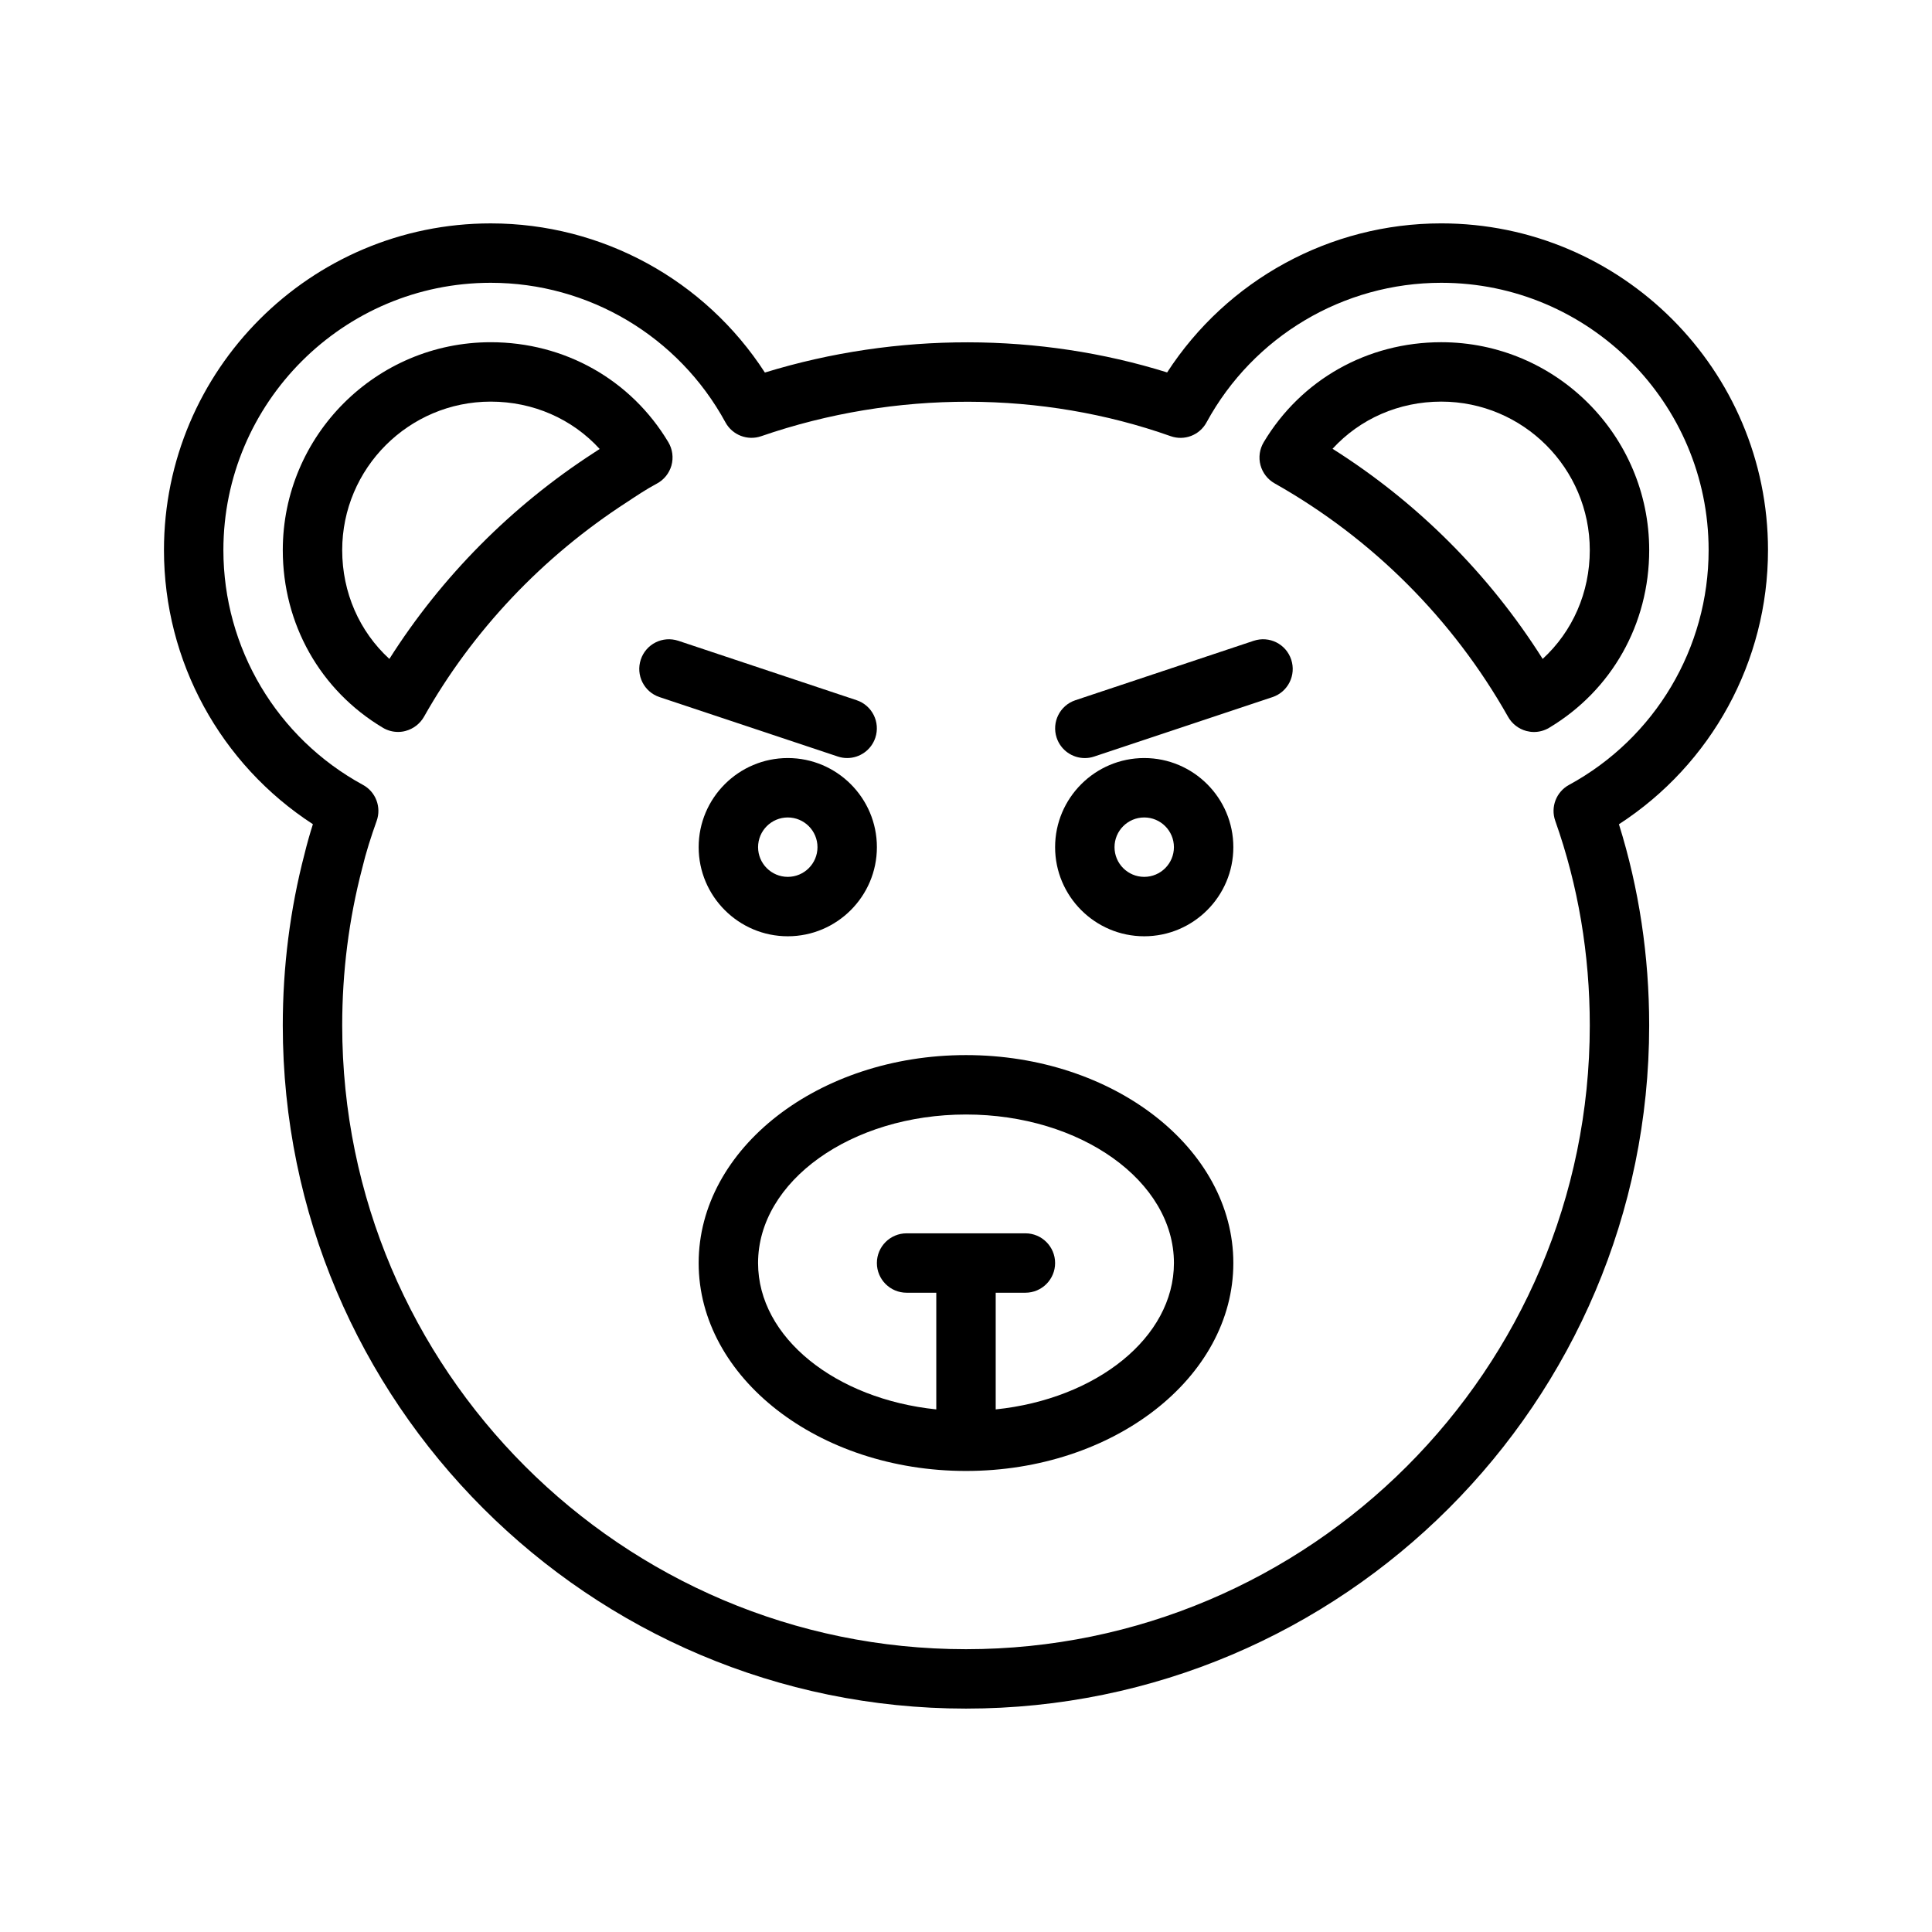
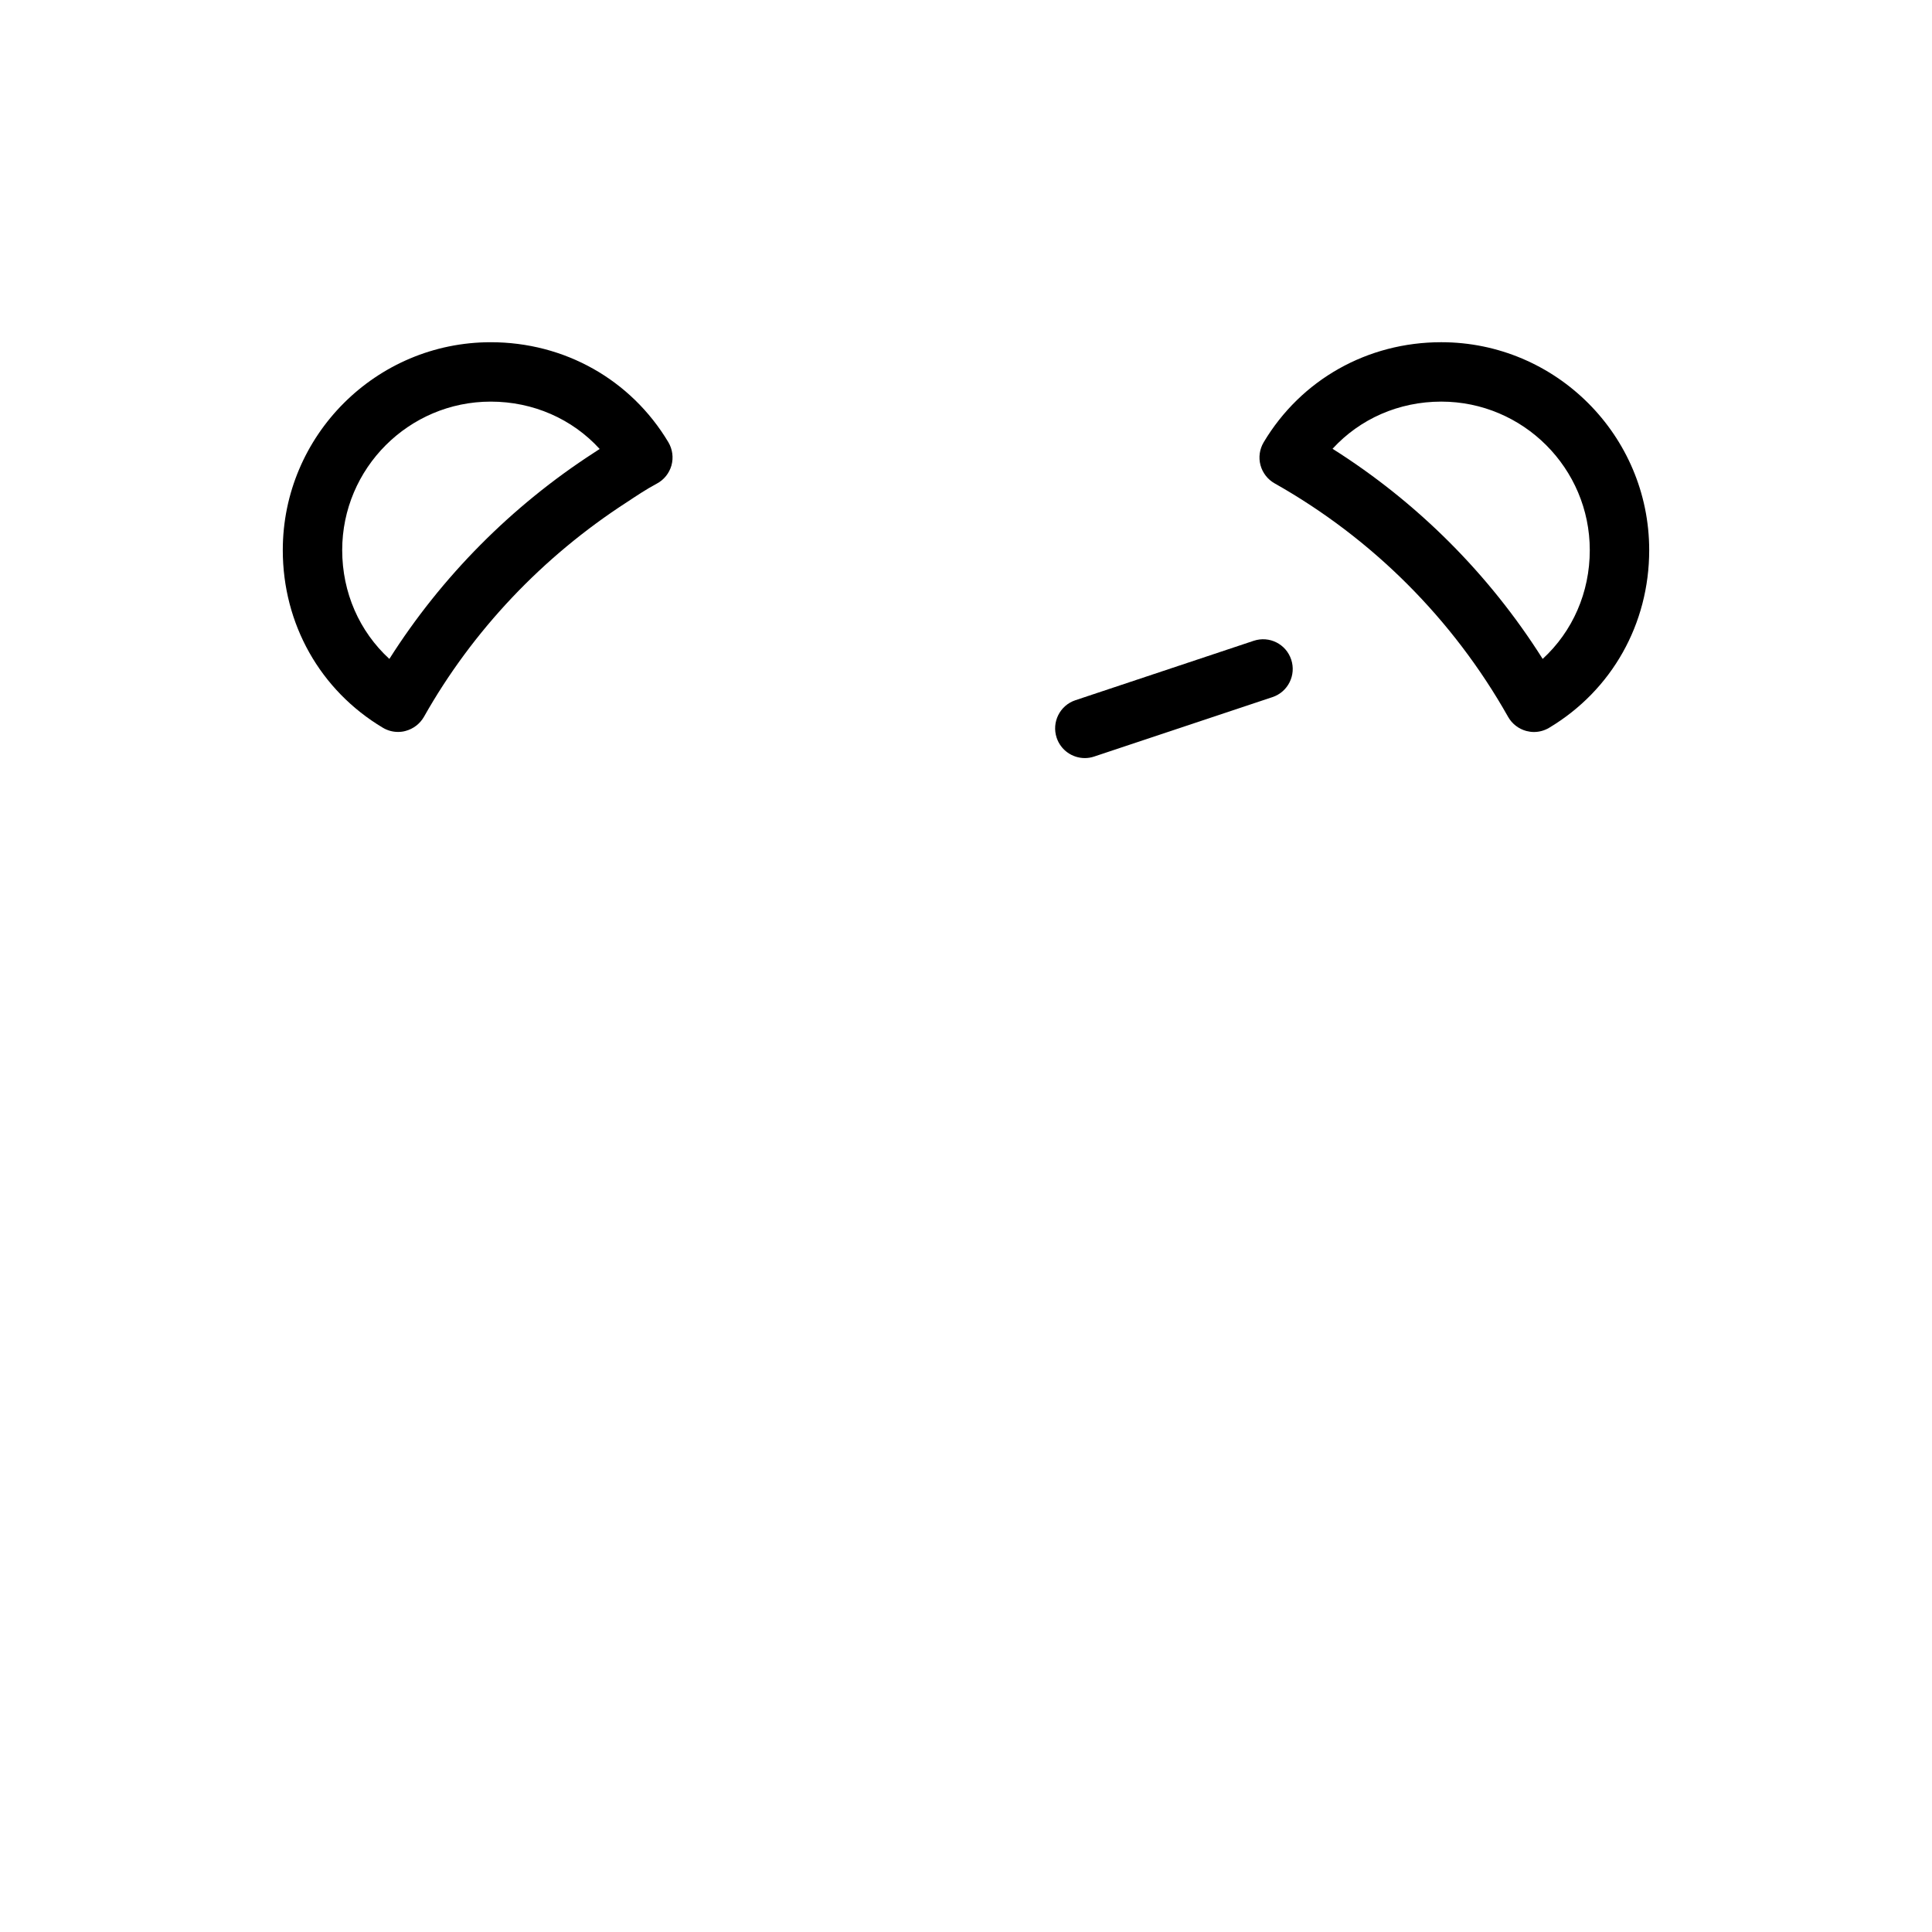
<svg xmlns="http://www.w3.org/2000/svg" fill="#000000" width="800px" height="800px" version="1.1" viewBox="144 144 512 512">
  <g>
-     <path d="m612.54 289.79c0-47.75-38.84-86.594-86.594-86.594-29.488 0-56.742 14.973-72.645 39.5-33.723-10.531-71.508-10.754-106.6 0.031-15.883-24.539-43.152-39.527-72.656-39.527-47.754 0-86.594 38.84-86.594 86.59 0 29.473 14.973 56.727 39.469 72.629-0.836 2.629-1.574 5.242-2.219 7.887-3.824 14.641-5.762 29.93-5.762 45.438 0 99.832 81.223 181.05 181.05 181.05 99.836 0.004 181.06-81.223 181.06-181.05 0-18.375-2.691-36.289-8.016-53.309 24.531-15.902 39.504-43.156 39.504-72.645zm-52.727 62.207c-3.402 1.859-4.945 5.887-3.652 9.539 6.078 17.145 9.148 35.395 9.148 54.207 0 91.156-74.156 165.31-165.31 165.31-91.16 0-165.31-74.152-165.31-165.31 0-14.168 1.762-28.117 5.289-41.613 1.023-4.281 2.363-8.438 3.84-12.578 1.309-3.652-0.234-7.715-3.637-9.555-22.812-12.422-36.98-36.277-36.98-62.207 0-39.062 31.789-70.848 70.848-70.848 25.93 0 49.781 14.168 62.203 36.984 1.828 3.371 5.856 4.93 9.477 3.668 35.676-12.312 74.562-12.027 108.48-0.016 3.668 1.309 7.699-0.25 9.539-3.652 12.426-22.812 36.277-36.984 62.207-36.984 39.062 0 70.848 31.789 70.848 70.848 0.004 25.93-14.168 49.785-36.98 62.207z" />
    <path d="m321.94 267.36c0.582-2.078 0.285-4.312-0.82-6.172-9.934-16.594-27.52-26.496-47.074-26.496-30.387 0-55.105 24.715-55.105 55.102 0 19.555 9.902 37.141 26.512 47.059 1.227 0.738 2.629 1.117 4.031 1.117 0.676 0 1.355-0.078 2.016-0.27 2.047-0.551 3.793-1.891 4.848-3.731 12.863-22.797 31.41-42.43 53.844-56.93 2.566-1.699 5.133-3.418 7.824-4.848 1.926-1.008 3.324-2.754 3.926-4.832zm-20.531-3.387c-21.82 14.109-40.43 32.891-54.223 54.648-7.938-7.273-12.5-17.586-12.5-28.828 0-21.695 17.664-39.359 39.359-39.359 11.258 0 21.602 4.582 28.875 12.547-0.504 0.316-1.008 0.664-1.512 0.992z" />
    <path d="m525.95 234.69c-19.555 0-37.141 9.902-47.059 26.512-1.086 1.828-1.402 4-0.852 6.062 0.551 2.047 1.906 3.793 3.746 4.832 25.883 14.594 47.281 35.992 61.875 61.875 1.039 1.844 2.785 3.195 4.832 3.746 0.66 0.172 1.34 0.27 2.016 0.27 1.402 0 2.801-0.379 4.031-1.117 16.613-9.938 26.516-27.523 26.516-47.078 0-30.387-24.719-55.102-55.105-55.102zm26.875 83.93c-14.184-22.465-33.219-41.5-55.688-55.688 7.262-7.934 17.59-12.5 28.812-12.5 21.695 0 39.359 17.664 39.359 39.359 0.004 11.227-4.562 21.555-12.484 28.828z" />
-     <path d="m400 423.61c-39.062 0-70.848 24.719-70.848 55.105s31.789 55.105 70.848 55.105c39.062 0 70.848-24.719 70.848-55.105s-31.789-55.105-70.848-55.105zm7.871 93.898v-30.922h7.871c4.344 0 7.871-3.527 7.871-7.871s-3.527-7.871-7.871-7.871h-31.488c-4.344 0-7.871 3.527-7.871 7.871s3.527 7.871 7.871 7.871h7.871v30.922c-26.641-2.754-47.23-19.02-47.23-38.793 0-21.695 24.719-39.359 55.105-39.359s55.105 17.664 55.105 39.359c-0.004 19.773-20.598 36.039-47.234 38.793z" />
-     <path d="m352.77 344.89c-13.02 0-23.617 10.598-23.617 23.617s10.598 23.617 23.617 23.617 23.617-10.598 23.617-23.617c0-13.023-10.598-23.617-23.617-23.617zm0 31.488c-4.344 0-7.871-3.527-7.871-7.871s3.527-7.871 7.871-7.871 7.871 3.527 7.871 7.871-3.523 7.871-7.871 7.871z" />
-     <path d="m447.23 344.89c-13.02 0-23.617 10.598-23.617 23.617s10.598 23.617 23.617 23.617 23.617-10.598 23.617-23.617c0-13.023-10.598-23.617-23.617-23.617zm0 31.488c-4.344 0-7.871-3.527-7.871-7.871s3.527-7.871 7.871-7.871 7.871 3.527 7.871 7.871-3.527 7.871-7.871 7.871z" />
-     <path d="m368.51 344.89c3.289 0 6.359-2.078 7.461-5.383 1.371-4.125-0.852-8.582-4.977-9.949l-47.23-15.742c-4.156-1.371-8.582 0.852-9.949 4.977-1.371 4.125 0.852 8.582 4.977 9.949l47.23 15.742c0.832 0.281 1.668 0.406 2.488 0.406z" />
    <path d="m476.23 313.82-47.23 15.742c-4.125 1.371-6.344 5.824-4.977 9.949 1.102 3.309 4.172 5.387 7.465 5.387 0.82 0 1.652-0.125 2.488-0.41l47.23-15.742c4.125-1.371 6.344-5.824 4.977-9.949-1.371-4.129-5.797-6.363-9.953-4.977z" />
  </g>
</svg>